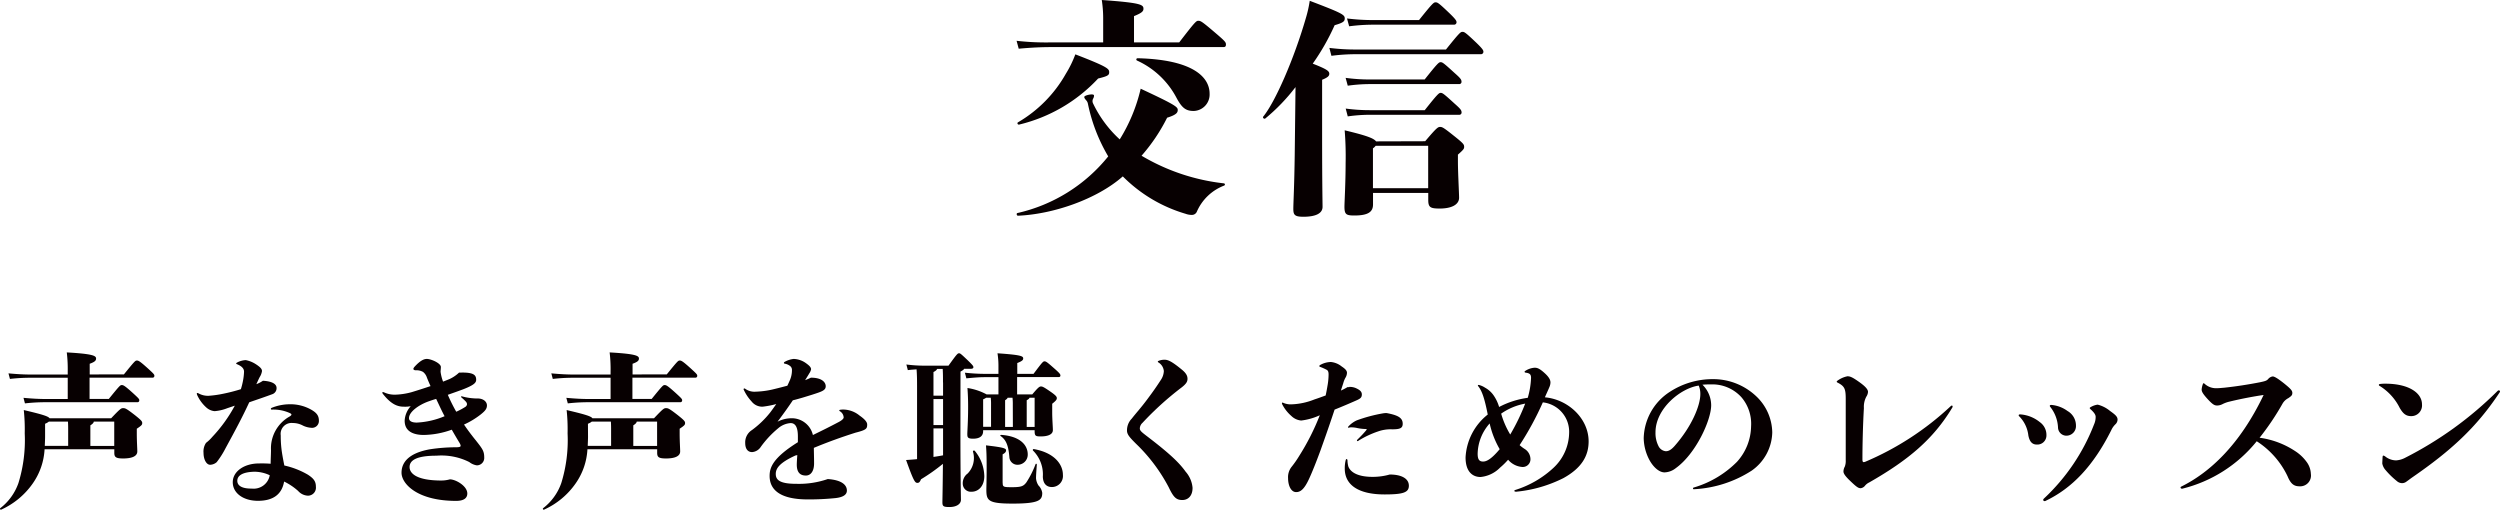
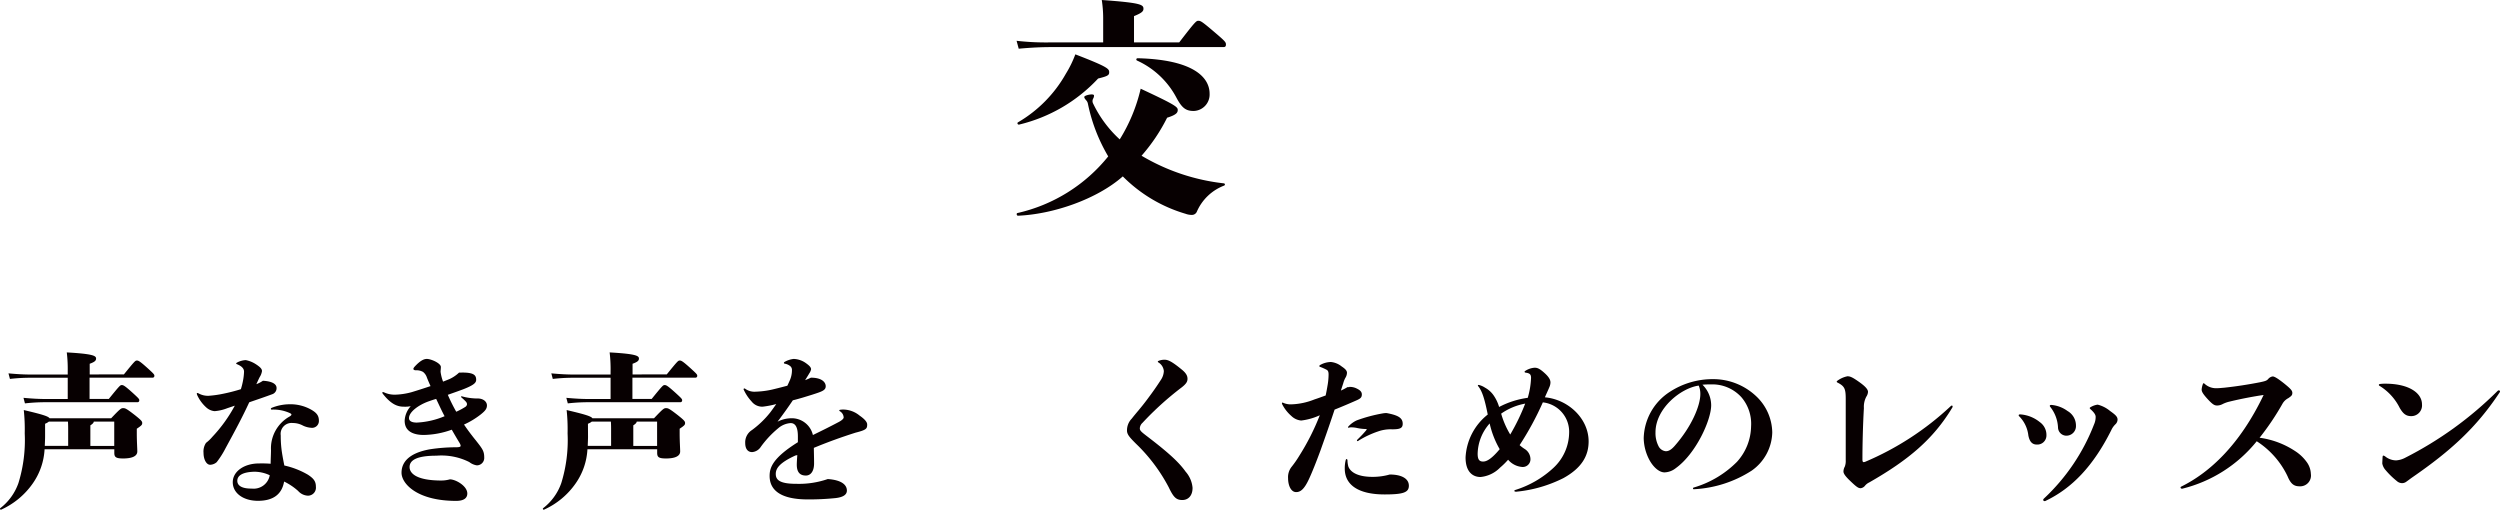
<svg xmlns="http://www.w3.org/2000/svg" viewBox="0 0 341.296 69.586">
  <defs>
    <style>.cls-1{fill:#070001;}</style>
  </defs>
  <title>アセット 1</title>
  <g id="レイヤー_2" data-name="レイヤー 2">
    <g id="レイヤー_1-2" data-name="レイヤー 1">
      <path class="cls-1" d="M160.983,5.79c2.2-2.86,2.33-2.95,2.61-2.95.32,0,.47.06,2.42,1.73,1.29,1.1,1.35,1.22,1.35,1.51,0,.25-.1.35-.35.35h-23.63c-1.13,0-2.58.06-4.31.22l-.29-1.08a35.504,35.504,0,0,0,4.59.22h7.23V2.39a16.513,16.513,0,0,0-.19-2.39c5.31.38,5.69.63,5.69,1.19,0,.32-.16.56-1.29,1.01V5.79Zm6.1,19.56a6.643,6.643,0,0,0-3.68,3.52.73.73,0,0,1-.69.47,2.546,2.546,0,0,1-.88-.16,20.02,20.02,0,0,1-8.55-5.1c-3.49,3.08-9.43,5.16-14.31,5.37-.19,0-.25-.34-.06-.37a22.191,22.191,0,0,0,12.38-7.73,23.217,23.217,0,0,1-2.77-7.17.952.952,0,0,0-.25-.5c-.22-.25-.25-.35-.25-.44,0-.19.69-.35,1.01-.35.22,0,.32.06.32.16a.772.772,0,0,1-.1.38.72.72,0,0,0-.03.69,16.028,16.028,0,0,0,3.64,4.91,22.731,22.731,0,0,0,2.86-6.92c4.65,2.17,5.06,2.48,5.06,2.89,0,.35-.13.66-1.45,1.07a24.348,24.348,0,0,1-3.49,5.19,28.121,28.121,0,0,0,11.23,3.77C167.273,25.06,167.273,25.29,167.083,25.35Zm-28.11-8.65a17.758,17.758,0,0,0,6.54-6.64,14.697,14.697,0,0,0,1.29-2.64c4.49,1.73,4.62,1.98,4.62,2.45,0,.41-.22.53-1.51.85a21.616,21.616,0,0,1-10.79,6.29C138.943,17.05,138.813,16.8,138.973,16.7Zm16.26-8.43a.166.166,0,0,1,.06-.32c7.73.19,9.84,2.67,9.84,4.84a2.248,2.248,0,0,1-2.17,2.36c-1.07,0-1.6-.41-2.33-1.76A11.431,11.431,0,0,0,155.233,8.27Z" />
-       <path class="cls-1" d="M176.863,11.89a25.935,25.935,0,0,1-4.12,4.28c-.16.13-.41-.1-.29-.25,1.64-2.01,4.21-7.86,5.85-13.55a16.165,16.165,0,0,0,.5-2.26c4.31,1.64,4.78,1.89,4.78,2.39,0,.41-.19.6-1.38.94a30.803,30.803,0,0,1-2.99,5.25c1.92.75,2.26,1.01,2.26,1.38,0,.29-.19.5-.98.82v7.04c0,7.58.06,9.53.06,10.31,0,.88-.91,1.35-2.61,1.35-1.19,0-1.38-.25-1.38-1.07s.13-2.95.19-7.33Zm20.53-5.12c1.89-2.36,2.01-2.42,2.26-2.42s.37.03,1.92,1.51c.91.88.94,1.04.94,1.22a.33.33,0,0,1-.35.32h-17.03a25.675,25.675,0,0,0-3.37.22l-.28-1.08a28.46,28.46,0,0,0,3.64.22h12.27Zm-2.83,12.51c1.6-1.89,1.76-1.95,2.04-1.95s.44.06,1.83,1.17c1.35,1.07,1.45,1.22,1.45,1.54,0,.25-.03.35-.85,1.07v.88c0,1.57.16,4.4.16,5,0,.94-1.01,1.48-2.64,1.48-1.29,0-1.57-.16-1.57-1.19v-.94h-7.54v1.57c0,.98-.6,1.51-2.55,1.51-1.13,0-1.35-.16-1.35-1.22,0-.5.16-3.27.16-5.95a44.281,44.281,0,0,0-.13-4.46c3.02.72,3.99,1.1,4.28,1.51l6.71-.02Zm-7.58-7.8a21.598,21.598,0,0,0-2.99.22l-.29-1.07a24.094,24.094,0,0,0,3.27.22h7.52c1.79-2.26,1.95-2.36,2.17-2.36.25,0,.37.06,1.92,1.48.85.75.94.91.94,1.22a.305.305,0,0,1-.34.29Zm-3.27,3.34a24.094,24.094,0,0,0,3.27.22h7.52c1.79-2.26,1.95-2.36,2.17-2.36.25,0,.37.06,1.92,1.48.85.75.94.91.94,1.22a.305.305,0,0,1-.34.29h-12.21a21.598,21.598,0,0,0-2.99.22Zm3.84-11.45a25.675,25.675,0,0,0-3.37.22l-.29-1.07a28.46,28.46,0,0,0,3.64.22h6.19c1.89-2.36,2.01-2.42,2.26-2.42s.38.03,1.92,1.51c.91.88.94,1.04.94,1.22a.33.33,0,0,1-.35.32Zm7.42,22.32V19.9h-7.17a1.401,1.401,0,0,1-.37.35v5.44Z" />
      <path class="cls-1" d="M15.166,57.11c1.25-1.32,1.37-1.39,1.64-1.39.29,0,.42.03,1.62.96.81.65.99.83.99,1.06,0,.25-.07.34-.74.79v.65c0,1.1.07,2.04.07,2.45,0,.65-.72.96-1.93.96-.99,0-1.21-.18-1.21-.77v-.49H6.086a8.937,8.937,0,0,1-1.6,4.65,10.58,10.58,0,0,1-4.31,3.59c-.11.07-.25-.11-.13-.2a7.415,7.415,0,0,0,2.47-3.42,19.83,19.83,0,0,0,.86-6.78,24.902,24.902,0,0,0-.13-3.19c2.61.61,3.35.86,3.52,1.12h8.41v.01Zm1.75-6c1.48-1.82,1.55-1.89,1.77-1.89.2,0,.36.04,1.53,1.1.81.74.86.81.86.99a.242.242,0,0,1-.27.25h-8.58v2.9h2.63c1.48-1.82,1.55-1.89,1.77-1.89.2,0,.36.04,1.53,1.1.81.74.86.81.86.99a.242.242,0,0,1-.27.25H6.126a24.307,24.307,0,0,0-2.72.16l-.2-.76c1.15.11,2.18.16,2.92.16h3.12v-2.9H4.076a24.308,24.308,0,0,0-2.72.16l-.2-.76c1.15.11,2.18.16,2.92.16h5.17V50.7a18.955,18.955,0,0,0-.13-2.59c3.52.2,4,.45,4,.83,0,.25-.11.45-.87.72v1.46l4.67-.01Zm-10.76,8.46c0,.45-.03.9-.04,1.3h3.19V58.81c0-.38,0-.86-.03-1.25h-2.61a1.968,1.968,0,0,1-.51.29Zm9.44,1.31V57.56h-2.79c-.03.18-.18.32-.47.51v2.81Z" />
      <path class="cls-1" d="M33.156,52.07a7.943,7.943,0,0,0,.16-1.32c0-.38-.22-.72-.96-1.03-.11-.04-.11-.07-.11-.11s.03-.07.2-.16a2.889,2.889,0,0,1,1.1-.29,3.89,3.89,0,0,1,1.35.54c.65.42.87.67.87.96a2.045,2.045,0,0,1-.32.83c-.16.32-.29.61-.45.96a4.461,4.461,0,0,0,.9-.47c1.21.07,1.84.42,1.86.96a.867.867,0,0,1-.54.86c-1.1.41-2.09.74-3.19,1.12-.94,2.04-1.91,3.84-3.23,6.26a11.858,11.858,0,0,1-1.21,1.91,1.415,1.415,0,0,1-.9.36c-.49,0-.9-.7-.9-1.62a2.102,2.102,0,0,1,.34-1.37,5.499,5.499,0,0,0,.87-.83,19.815,19.815,0,0,0,3.06-4.25c-.32.11-.65.22-1.01.34a5.94,5.94,0,0,1-1.75.41,1.944,1.944,0,0,1-1.15-.52,5.126,5.126,0,0,1-1.21-1.64.799.799,0,0,1-.07-.25.081.081,0,0,1,.09-.07.785.785,0,0,1,.22.09,2.591,2.591,0,0,0,1.35.29,14.513,14.513,0,0,0,1.91-.27,23.471,23.471,0,0,0,2.45-.63A10.294,10.294,0,0,0,33.156,52.07Zm3.84,9.39a4.978,4.978,0,0,1,2.54-4.6c.11-.07.25-.16.25-.27,0-.07-.09-.13-.18-.18a5.404,5.404,0,0,0-2.52-.49.1.1,0,0,1-.11-.11c0-.04.03-.09.11-.13a6.637,6.637,0,0,1,2.36-.49,5.796,5.796,0,0,1,3.01.72c.72.41,1.08.79,1.08,1.53a.934.934,0,0,1-1.06.96,3.074,3.074,0,0,1-1.1-.29,2.908,2.908,0,0,0-1.41-.36,1.488,1.488,0,0,0-1.64,1.69,15.395,15.395,0,0,0,.11,1.93c.07.56.2,1.28.38,2.18a11.168,11.168,0,0,1,3.21,1.25c.79.52,1.1.9,1.1,1.66a1.094,1.094,0,0,1-1.08,1.21,1.888,1.888,0,0,1-1.35-.65,8.188,8.188,0,0,0-1.91-1.28c-.29,1.66-1.39,2.63-3.57,2.63-1.98,0-3.44-1.03-3.44-2.54,0-1.48,1.57-2.56,3.57-2.56a14.958,14.958,0,0,1,1.6.04C36.956,62.61,36.996,61.93,36.996,61.46Zm-2.24,2.94c-1.53.03-2.36.47-2.36,1.24,0,.67.65,1.08,1.98,1.06a2.228,2.228,0,0,0,2.45-1.82A4.944,4.944,0,0,0,34.756,64.4Z" />
      <path class="cls-1" d="M63.116,50.86c1.57,0,1.89.36,1.89.99,0,.41-.32.72-1.73,1.28-.58.22-1.35.49-2.14.77a23.646,23.646,0,0,0,1.15,2.31,9.126,9.126,0,0,0,1.25-.67.48.48,0,0,0,.22-.36.576.576,0,0,0-.13-.32,6.092,6.092,0,0,0-.61-.58c-.04-.04-.07-.07-.07-.11a.068.068,0,0,1,.07-.07.302.302,0,0,1,.13.03,7.889,7.889,0,0,0,1.98.27c.86-.03,1.35.45,1.35.94,0,.45-.22.74-.86,1.25a11.137,11.137,0,0,1-2.27,1.37c.47.7.99,1.39,1.57,2.11.94,1.19,1.19,1.5,1.19,2.38a1.012,1.012,0,0,1-1.01,1.08,2.224,2.224,0,0,1-1.03-.45,8.451,8.451,0,0,0-4.47-.87c-2.74,0-3.68.63-3.68,1.55,0,.86.94,1.84,4.35,1.84a4.378,4.378,0,0,0,1.15-.16c.79,0,2.38.9,2.38,1.93,0,.63-.47,1.01-1.53,1.01-5.34,0-7.45-2.36-7.45-3.84,0-2.11,2.14-2.9,3.91-3.21a24.127,24.127,0,0,1,3.51-.27c.58,0,.65-.09.65-.22a.973.973,0,0,0-.13-.34c-.38-.63-.74-1.24-1.08-1.84a11.723,11.723,0,0,1-3.82.72c-1.21,0-2.65-.36-2.61-2a3.189,3.189,0,0,1,.83-1.93,3.957,3.957,0,0,1-.96.07c-.87,0-1.73-.34-2.83-1.73-.07-.09-.09-.13-.09-.18a.09.09,0,0,1,.09-.09.787.787,0,0,1,.2.07,3.431,3.431,0,0,0,1.48.29,9.482,9.482,0,0,0,2.22-.34c.83-.25,1.73-.54,2.59-.83-.16-.36-.32-.72-.49-1.15a1.603,1.603,0,0,0-.54-.79,1.853,1.853,0,0,0-.99-.22c-.2,0-.32-.09-.32-.18s.03-.13.13-.27c.79-.87,1.3-1.1,1.71-1.1.56,0,1.91.58,1.91,1.1,0,.22-.03.38-.04.65a5.932,5.932,0,0,0,.34,1.35c.34-.13.63-.25.9-.36a4.838,4.838,0,0,0,1.28-.87l.45-.01Zm-4.65,3.95c-1.41.52-2.63,1.46-2.63,2.27,0,.42.42.61,1.06.61a11.11,11.11,0,0,0,3.8-.87c-.41-.76-.77-1.57-1.15-2.36C59.166,54.56,58.786,54.7,58.466,54.81Z" />
      <path class="cls-1" d="M89.276,57.11c1.25-1.32,1.37-1.39,1.64-1.39.29,0,.42.03,1.62.96.81.65.99.83.99,1.06,0,.25-.07.34-.74.79v.65c0,1.1.07,2.04.07,2.45,0,.65-.72.96-1.93.96-.99,0-1.21-.18-1.21-.77v-.49h-9.52a8.937,8.937,0,0,1-1.6,4.65,10.515,10.515,0,0,1-4.31,3.59c-.11.07-.25-.11-.13-.2a7.415,7.415,0,0,0,2.47-3.42,19.83,19.83,0,0,0,.86-6.78,24.9,24.9,0,0,0-.13-3.19c2.61.61,3.35.86,3.52,1.12h8.41v.01Zm1.75-6c1.48-1.82,1.55-1.89,1.77-1.89.2,0,.36.04,1.53,1.1.81.74.86.81.86.99a.242.242,0,0,1-.27.25h-8.58v2.9h2.63c1.48-1.82,1.55-1.89,1.77-1.89.2,0,.36.04,1.53,1.1.81.74.86.81.86.99a.242.242,0,0,1-.27.25h-12.62a24.307,24.307,0,0,0-2.72.16l-.2-.76c1.15.11,2.18.16,2.92.16h3.12v-2.9h-5.17a24.307,24.307,0,0,0-2.72.16l-.2-.76c1.15.11,2.18.16,2.92.16h5.17V50.7a18.954,18.954,0,0,0-.13-2.59c3.52.2,4,.45,4,.83,0,.25-.11.45-.87.72v1.46l4.67-.01Zm-10.75,8.46c0,.45-.03.9-.04,1.3h3.19V58.81c0-.38,0-.86-.03-1.25h-2.61a1.897,1.897,0,0,1-.52.29l.01,1.72Zm9.43,1.31V57.56h-2.78c-.03.18-.18.32-.47.51v2.81Z" />
      <path class="cls-1" d="M108.596,62.18c-2.16.99-2.69,1.75-2.69,2.52,0,.83.56,1.35,2.81,1.35a12.059,12.059,0,0,0,4.29-.65c1.91.13,2.61.81,2.61,1.57,0,.49-.38.9-1.57,1.03a35.801,35.801,0,0,1-3.77.18c-3.59,0-5.21-1.19-5.21-3.21,0-1.15.45-2.47,3.86-4.6v-.79c0-1.37-.41-1.82-.99-1.82a2.889,2.889,0,0,0-1.69.7,13.446,13.446,0,0,0-2.38,2.54,1.554,1.554,0,0,1-1.19.72c-.56,0-.94-.41-.94-1.24a1.976,1.976,0,0,1,.92-1.77,12.85,12.85,0,0,0,2.49-2.4c.29-.38.56-.77.83-1.15a12.742,12.742,0,0,1-1.86.36,1.842,1.842,0,0,1-1.5-.7,6.097,6.097,0,0,1-1.06-1.57.22.22,0,0,1-.04-.13.102.102,0,0,1,.11-.09c.04,0,.04,0,.09.03a2.146,2.146,0,0,0,1.46.41,11.762,11.762,0,0,0,2.54-.36c.67-.16,1.25-.32,1.77-.45.11-.22.22-.47.34-.74a3.424,3.424,0,0,0,.29-1.39.661.661,0,0,0-.25-.56,1.558,1.558,0,0,0-.74-.32c-.09-.03-.11-.07-.11-.11a.174.174,0,0,1,.09-.13,3.241,3.241,0,0,1,1.24-.41,3.035,3.035,0,0,1,1.75.63c.47.34.63.56.63.79a1.468,1.468,0,0,1-.25.56c-.18.32-.38.61-.56.92.29-.11.54-.22.79-.34,1.53,0,2.02.65,2.02,1.17,0,.56-.51.72-1.84,1.15-.87.27-1.64.52-2.65.77-.56.83-1.19,1.73-2.09,2.92a4.231,4.231,0,0,1,1.84-.47,2.96,2.96,0,0,1,2.99,2.29c1.15-.56,2.29-1.12,3.55-1.79.34-.18.65-.42.65-.61a1.031,1.031,0,0,0-.49-.83c-.09-.07-.11-.09-.11-.13s.03-.07.13-.09a2.77,2.77,0,0,1,.45-.03,3.592,3.592,0,0,1,2.2.83c.65.45,1.03.86,1.03,1.21,0,.58-.11.74-1.6,1.12-1.82.58-3.68,1.24-5.68,2.07,0,.58.03,1.25.03,2.14,0,.99-.42,1.64-1.12,1.64-.61,0-1.24-.25-1.24-1.48,0-.29.03-.77.07-1.31Z" />
-       <path class="cls-1" d="M131.116,59.31c0,5.63.07,8.51.07,8.92,0,.58-.61.99-1.57.99-.86,0-.96-.13-.96-.67,0-.32.04-1.75.07-5.23a25.445,25.445,0,0,1-2.99,2.11c-.16.38-.27.49-.49.49-.32,0-.49-.16-1.55-3.12.65-.04.94-.07,1.21-.09l.29-.03V52.89c0-.81,0-1.66-.07-2.47-.32.03-.7.04-1.19.11l-.2-.77a19.041,19.041,0,0,0,2.43.16h3.32c1.15-1.6,1.25-1.69,1.44-1.69.16,0,.22.04,1.17.94.72.7.79.81.79.96,0,.13-.09.22-.41.22h-.86c-.04.11-.16.2-.49.38l-.01,8.58Zm-2.38-7.1c0-.72,0-1.21-.04-1.84h-.77c-.04.13-.16.25-.49.42v3.23h1.31V52.21Zm-1.3,5.82h1.31V54.48h-1.31Zm0,4.35c.45-.07.87-.13,1.31-.22V58.48h-1.31Zm5.64-.83a5.611,5.611,0,0,1,1.3,3.44c0,1.39-.81,2.14-1.73,2.14a1.106,1.106,0,0,1-1.21-1.08,1.635,1.635,0,0,1,.67-1.41,3.031,3.031,0,0,0,.72-2.99C132.806,61.51,132.986,61.46,133.076,61.55Zm3.23-10.51V49.83a10.843,10.843,0,0,0-.13-1.6c3.19.22,3.51.38,3.51.7,0,.2-.11.36-.81.63v1.48h2.22c1.21-1.62,1.31-1.71,1.5-1.71.2,0,.36.11,1.3.94.74.65.87.81.87.99,0,.13-.07.22-.25.22h-5.66v2.36h2.07c.83-.99.99-1.08,1.19-1.08s.38.07,1.44.81c.63.45.72.61.72.79,0,.2-.13.36-.63.76v1.17c0,.96.09,1.98.09,2.43,0,.63-.76.86-1.66.86-.7,0-.83-.07-.83-.74v-.11h-7.03v.13c0,.67-.47,1.03-1.37,1.03-.72,0-.79-.18-.79-.63,0-.38.11-1.75.11-3.73,0-.94-.03-1.69-.09-2.56a7.995,7.995,0,0,1,2.61.87h1.62V51.49h-1.86c-.67,0-1.21.04-2.52.16l-.2-.77a26.724,26.724,0,0,0,2.72.16Zm-2.09,7.23h1.08V55.26a7.629,7.629,0,0,0-.04-.96h-.63a2.379,2.379,0,0,1-.41.22Zm2.67,7.66c0,.56.13.58,1.3.58,1.28,0,1.55-.16,1.93-.65a12.768,12.768,0,0,0,1.25-2.47c.04-.13.18-.09.18.04-.09,1.19-.11,1.57-.11,1.86a2.098,2.098,0,0,0,.34.99,1.81,1.81,0,0,1,.51,1.01c0,.99-.42,1.46-4.04,1.46-3.35,0-3.59-.41-3.59-1.91,0-.22.04-1.46.04-3.01,0-1.64-.03-2.18-.09-3.03,2.38.27,2.74.41,2.74.67,0,.18-.07.34-.47.56v3.89h.01Zm-.19-6.56c2.54.18,3.61,1.37,3.61,2.67a1.385,1.385,0,0,1-1.39,1.41,1.102,1.102,0,0,1-1.12-1.08c-.13-1.48-.41-2.29-1.17-2.83C136.506,59.48,136.556,59.37,136.696,59.37Zm1.57-4.11a7.629,7.629,0,0,0-.04-.96h-.67c-.03.11-.13.2-.34.34v3.64h1.06l-.01-3.02Zm2.98,3.01V54.3h-.7c-.04.13-.16.22-.38.34v3.64h1.08Zm3.86,6.56a1.507,1.507,0,0,1-1.5,1.66c-.7,0-1.21-.42-1.24-1.41a4.602,4.602,0,0,0-1.32-3.55.125.125,0,0,1,.11-.22C143.896,61.8,145.106,63.35,145.106,64.83Z" />
      <path class="cls-1" d="M158.066,49.38c0-.04,0-.07.09-.11a2.122,2.122,0,0,1,.81-.16c.45,0,.92.16,2.29,1.28.65.51.86.9.86,1.32,0,.38-.16.67-.76,1.15a42.165,42.165,0,0,0-5.39,4.87,1.08,1.08,0,0,0-.36.76c0,.32.27.52,1.12,1.17,2.99,2.29,4.27,3.52,5.14,4.74a3.803,3.803,0,0,1,.94,2.2c0,1.12-.63,1.66-1.39,1.66-.81,0-1.19-.32-1.86-1.73a23.11,23.11,0,0,0-4.49-5.97c-.81-.81-1.21-1.24-1.21-1.77a2.286,2.286,0,0,1,.65-1.64c.61-.79,1.25-1.46,2.18-2.72.72-.96,1.21-1.66,1.79-2.56a2.338,2.338,0,0,0,.41-1.21,1.548,1.548,0,0,0-.72-1.17C158.066,49.42,158.066,49.42,158.066,49.38Z" />
      <path class="cls-1" d="M184.206,52.82a2.057,2.057,0,0,1,1.01.22c.52.25.7.49.7.81,0,.41-.2.56-.65.77-.94.42-2.07.9-3.07,1.3-.92,2.78-1.53,4.45-1.91,5.53-.61,1.66-1.19,3.1-1.57,3.91-.67,1.46-1.19,1.82-1.77,1.82-.7,0-1.1-.9-1.1-1.91a2.256,2.256,0,0,1,.49-1.55,13.802,13.802,0,0,0,1.03-1.48,32.142,32.142,0,0,0,2.81-5.55,8.489,8.489,0,0,1-2.54.72,2.199,2.199,0,0,1-1.35-.63,5.298,5.298,0,0,1-1.21-1.53.48.48,0,0,1-.07-.2c0-.04.03-.09.07-.09s.04,0,.13.04a2.467,2.467,0,0,0,1.12.2,9.241,9.241,0,0,0,3.12-.67c.56-.18,1.08-.38,1.53-.54.11-.49.2-1.01.29-1.55a8.962,8.962,0,0,0,.11-1.32c0-.34-.07-.52-.25-.63a7.371,7.371,0,0,0-.92-.41c-.07-.03-.09-.04-.09-.11a.174.174,0,0,1,.09-.13,3.062,3.062,0,0,1,1.5-.42,2.779,2.779,0,0,1,1.46.61c.49.32.72.58.72.86a1.356,1.356,0,0,1-.22.7,3.354,3.354,0,0,0-.29.74c-.11.34-.22.67-.32.99a8.133,8.133,0,0,0,.9-.47h.25v-.03Zm-.36,9.85c.04,0,.11.07.11.2a3.466,3.466,0,0,0,.11.79c.27.79,1.28,1.44,3.3,1.44a8.467,8.467,0,0,0,2.36-.32c1.62,0,2.61.56,2.61,1.53,0,.92-.76,1.19-3.32,1.19-3.57,0-5.43-1.3-5.43-3.52a4.548,4.548,0,0,1,.13-1.17C183.756,62.7,183.786,62.67,183.846,62.67Zm1.49-2.45c-.04,0-.09-.03-.09-.07a.291.291,0,0,1,.09-.16,16.479,16.479,0,0,0,1.17-1.24c.11-.16.09-.18-.03-.18a6.332,6.332,0,0,1-1.3-.16,3.861,3.861,0,0,0-.7-.07,1.073,1.073,0,0,0-.27.03c-.13.03-.18.03-.18-.03,0-.04,0-.07.18-.25a3.579,3.579,0,0,1,1.01-.7,20.406,20.406,0,0,1,3.59-.96,2.932,2.932,0,0,1,.49-.04c1.55.29,2.2.65,2.2,1.46,0,.61-.38.76-1.44.76a5.136,5.136,0,0,0-1.93.29,12.86,12.86,0,0,0-2.65,1.25C185.396,60.22,185.376,60.22,185.336,60.22Z" />
      <path class="cls-1" d="M206.916,67.12c-.11,0-.18-.04-.18-.11,0-.04.03-.09.16-.13a13.605,13.605,0,0,0,5.18-3.01,6.662,6.662,0,0,0,2.14-4.76,4.037,4.037,0,0,0-3.59-4.18,41.364,41.364,0,0,1-3.17,5.84,5.629,5.629,0,0,0,.67.51,1.658,1.658,0,0,1,.81,1.44,1.05,1.05,0,0,1-1.12,1.03,2.79,2.79,0,0,1-1.93-.99,10.133,10.133,0,0,1-1.1,1.08,4.307,4.307,0,0,1-2.67,1.28c-1.06,0-2.04-.7-2.04-2.67a7.981,7.981,0,0,1,3.03-5.86c-.45-2.24-.77-3.17-1.28-3.84-.07-.09-.07-.09-.07-.13s.04-.07.13-.07a2.773,2.773,0,0,1,.86.38,3.452,3.452,0,0,1,1.12.99,5.447,5.447,0,0,1,.79,1.64,11.801,11.801,0,0,1,3.91-1.25,11.055,11.055,0,0,0,.45-2.72c0-.5-.2-.65-.77-.72-.09-.03-.11-.07-.11-.11s0-.07.07-.11a2.664,2.664,0,0,1,1.3-.45c.38,0,.7.13,1.37.74.74.67.79,1.06.79,1.28a1.654,1.654,0,0,1-.11.54c-.2.49-.41.92-.65,1.48,3.19.29,5.97,2.9,5.97,6.02,0,1.98-.96,3.64-3.44,5.01a18.186,18.186,0,0,1-6.47,1.86l-.05-.01Zm-5.19-5.19c0,.74.18,1.08.74,1.08.38,0,1.01-.18,2.27-1.69a12.323,12.323,0,0,1-1.37-3.51A6.396,6.396,0,0,0,201.726,61.93Zm6.49-6.83a8.324,8.324,0,0,0-3.28,1.37,11.673,11.673,0,0,0,1.24,2.85A28.442,28.442,0,0,0,208.216,55.1Z" />
      <path class="cls-1" d="M231.126,66.67a.124.124,0,0,1,.09-.11,13.793,13.793,0,0,0,5.91-3.51,7.379,7.379,0,0,0,1.93-4.85,5.577,5.577,0,0,0-1.32-3.97,5.358,5.358,0,0,0-4.22-1.75,10.296,10.296,0,0,0-1.1.04,3.952,3.952,0,0,1,1.19,2.81c0,2-2.07,6.6-4.83,8.58a2.616,2.616,0,0,1-1.53.58c-.77,0-1.55-.76-2.04-1.64a6.563,6.563,0,0,1-.81-3.03,7.75,7.75,0,0,1,3.57-6.33,10.697,10.697,0,0,1,5.79-1.73,8.539,8.539,0,0,1,5.95,2.29,6.931,6.931,0,0,1,2.24,4.99,6.545,6.545,0,0,1-2.81,5.21,16.025,16.025,0,0,1-7.9,2.54C231.146,66.79,231.126,66.74,231.126,66.67Zm-5.12-7.66a3.892,3.892,0,0,0,.41,1.89,1.243,1.243,0,0,0,.99.7c.32,0,.67-.11,1.21-.72,2.33-2.65,3.51-5.5,3.51-7.07a2.848,2.848,0,0,0-.22-1.17C229.436,52.99,226.006,55.78,226.006,59.01Z" />
      <path class="cls-1" d="M254.796,54.14a2.934,2.934,0,0,0-.34,1.57c-.13,2.2-.2,5.01-.2,7,0,.25.04.38.18.38a1.163,1.163,0,0,0,.18-.04,39.69,39.69,0,0,0,11.68-7.59c.07-.07.11-.09.16-.09a.1.1,0,0,1,.11.11.285.285,0,0,1-.04.16c-2.58,4.29-5.95,7.14-11.34,10.22a1.658,1.658,0,0,0-.58.45.901.901,0,0,1-.58.34c-.34,0-.58-.16-1.62-1.17-.54-.54-.74-.86-.74-1.12a1.421,1.421,0,0,1,.18-.65,2.145,2.145,0,0,0,.13-.87V54.51c0-1.41-.13-1.77-1.1-2.27-.09-.04-.13-.09-.13-.13a.174.174,0,0,1,.09-.13,3.389,3.389,0,0,1,1.37-.61c.34,0,.63.09,1.55.74.96.67,1.26,1.08,1.26,1.39A1.294,1.294,0,0,1,254.796,54.14Z" />
      <path class="cls-1" d="M278.056,60.69c-.63,0-.99-.41-1.15-1.25a4.394,4.394,0,0,0-1.25-2.61.211.211,0,0,1-.07-.13c0-.09.09-.13.2-.13a4.733,4.733,0,0,1,2.69,1.06,2.136,2.136,0,0,1,.9,1.79A1.242,1.242,0,0,1,278.056,60.69Zm10.72-2.75a2.619,2.619,0,0,0-.54.77c-2.47,4.94-5.39,7.95-8.96,9.66a.254.254,0,0,1-.16.04.176.176,0,0,1-.18-.16.259.259,0,0,1,.09-.18,27.314,27.314,0,0,0,6.85-10.13,2.478,2.478,0,0,0,.22-1.03c0-.27-.18-.58-.72-1.06-.04-.04-.09-.09-.09-.13,0-.07.07-.11.16-.16a2.553,2.553,0,0,1,.92-.32,4.254,4.254,0,0,1,1.69.86c.79.56,1.03.81,1.03,1.19A.917.917,0,0,1,288.776,57.94Zm-6.67,1.54a1.147,1.147,0,0,1-1.15-1.15,4.908,4.908,0,0,0-1.08-2.81c-.04-.07-.04-.07-.04-.11,0-.07.04-.13.22-.13a4.347,4.347,0,0,1,2.2.83,2.282,2.282,0,0,1,1.15,1.98A1.308,1.308,0,0,1,282.106,59.48Z" />
      <path class="cls-1" d="M297.846,66.69a.141.141,0,0,1-.16-.13c0-.07.03-.09.09-.13,3.91-1.93,8.02-5.73,11.25-12.51-1.25.18-3.03.51-4.63.9a4.201,4.201,0,0,0-.96.34,1.647,1.647,0,0,1-.74.2c-.34,0-.58-.07-1.37-.94-.67-.74-.76-1.01-.76-1.25a2.751,2.751,0,0,1,.16-.72c.04-.11.07-.13.11-.13s.04,0,.13.07a2.294,2.294,0,0,0,1.57.61c.36,0,.61-.03,1.1-.07,1.69-.18,3.39-.45,4.87-.74.77-.16.92-.22,1.12-.42a1.012,1.012,0,0,1,.63-.38c.22,0,.61.2,1.57.96.86.7,1.12.96,1.12,1.28s-.11.42-.54.72a1.965,1.965,0,0,0-.79.74,35.699,35.699,0,0,1-3.14,4.67,11.621,11.621,0,0,1,4.85,1.82,5.845,5.845,0,0,1,1.57,1.48,2.922,2.922,0,0,1,.58,1.64,1.473,1.473,0,0,1-1.55,1.69c-.79,0-1.21-.36-1.64-1.39a11.588,11.588,0,0,0-4.2-4.76,18.855,18.855,0,0,1-10.22,6.49h-.04v-.04Z" />
      <path class="cls-1" d="M329.176,56.81c-.74,0-1.12-.36-1.57-1.12a7.381,7.381,0,0,0-2.78-3.03.151.151,0,0,1-.07-.11c0-.04.04-.11.16-.13a5.407,5.407,0,0,1,.74-.04c3.1,0,4.99,1.21,4.99,2.83A1.462,1.462,0,0,1,329.176,56.81Zm-1.98,8.85a10.89,10.89,0,0,1-1.5-1.46,1.88,1.88,0,0,1-.47-.92c0-.2.03-.61.04-.9.03-.16.04-.18.13-.18a.699.699,0,0,1,.25.13,2.411,2.411,0,0,0,1.46.52,3.015,3.015,0,0,0,1.25-.36,49.742,49.742,0,0,0,12.6-9.11.283.283,0,0,1,.18-.09.158.158,0,0,1,.16.16c0,.04,0,.04-.03.09-3.19,4.85-6.78,8.06-11.86,11.57-.36.25-.61.45-.87.63a.987.987,0,0,1-.61.22A1.112,1.112,0,0,1,327.196,65.66Z" />
    </g>
  </g>
</svg>